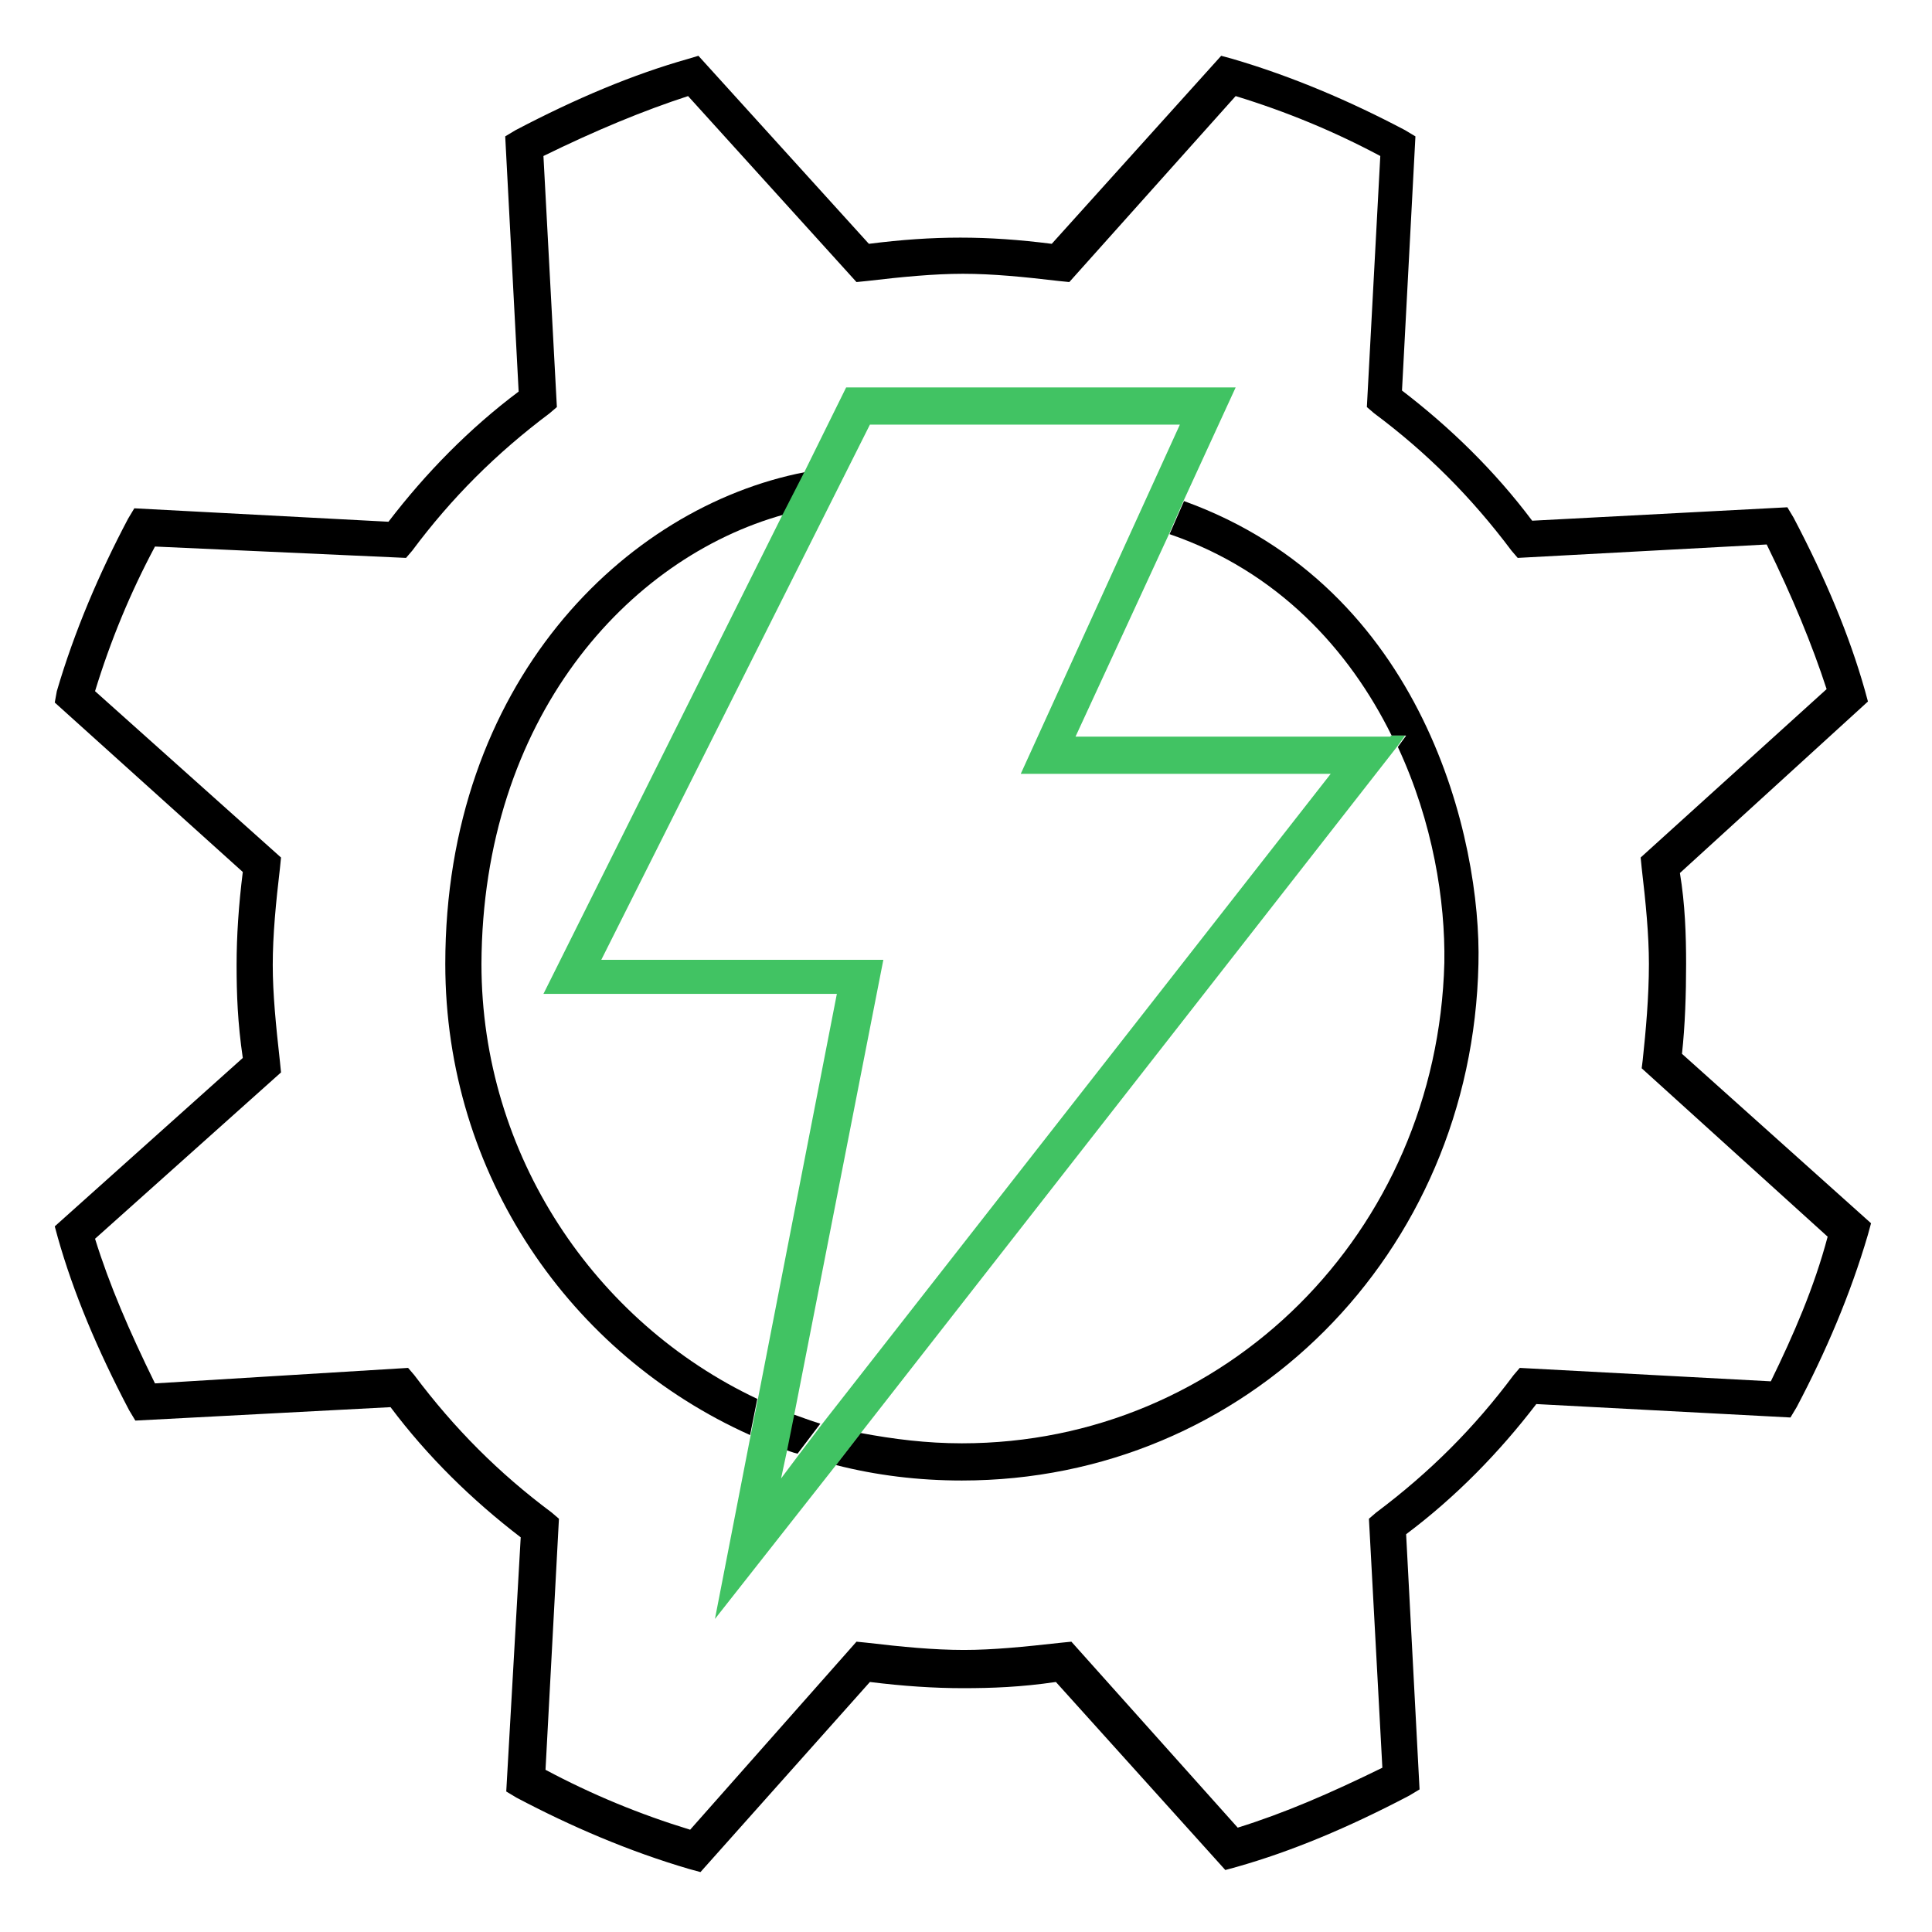
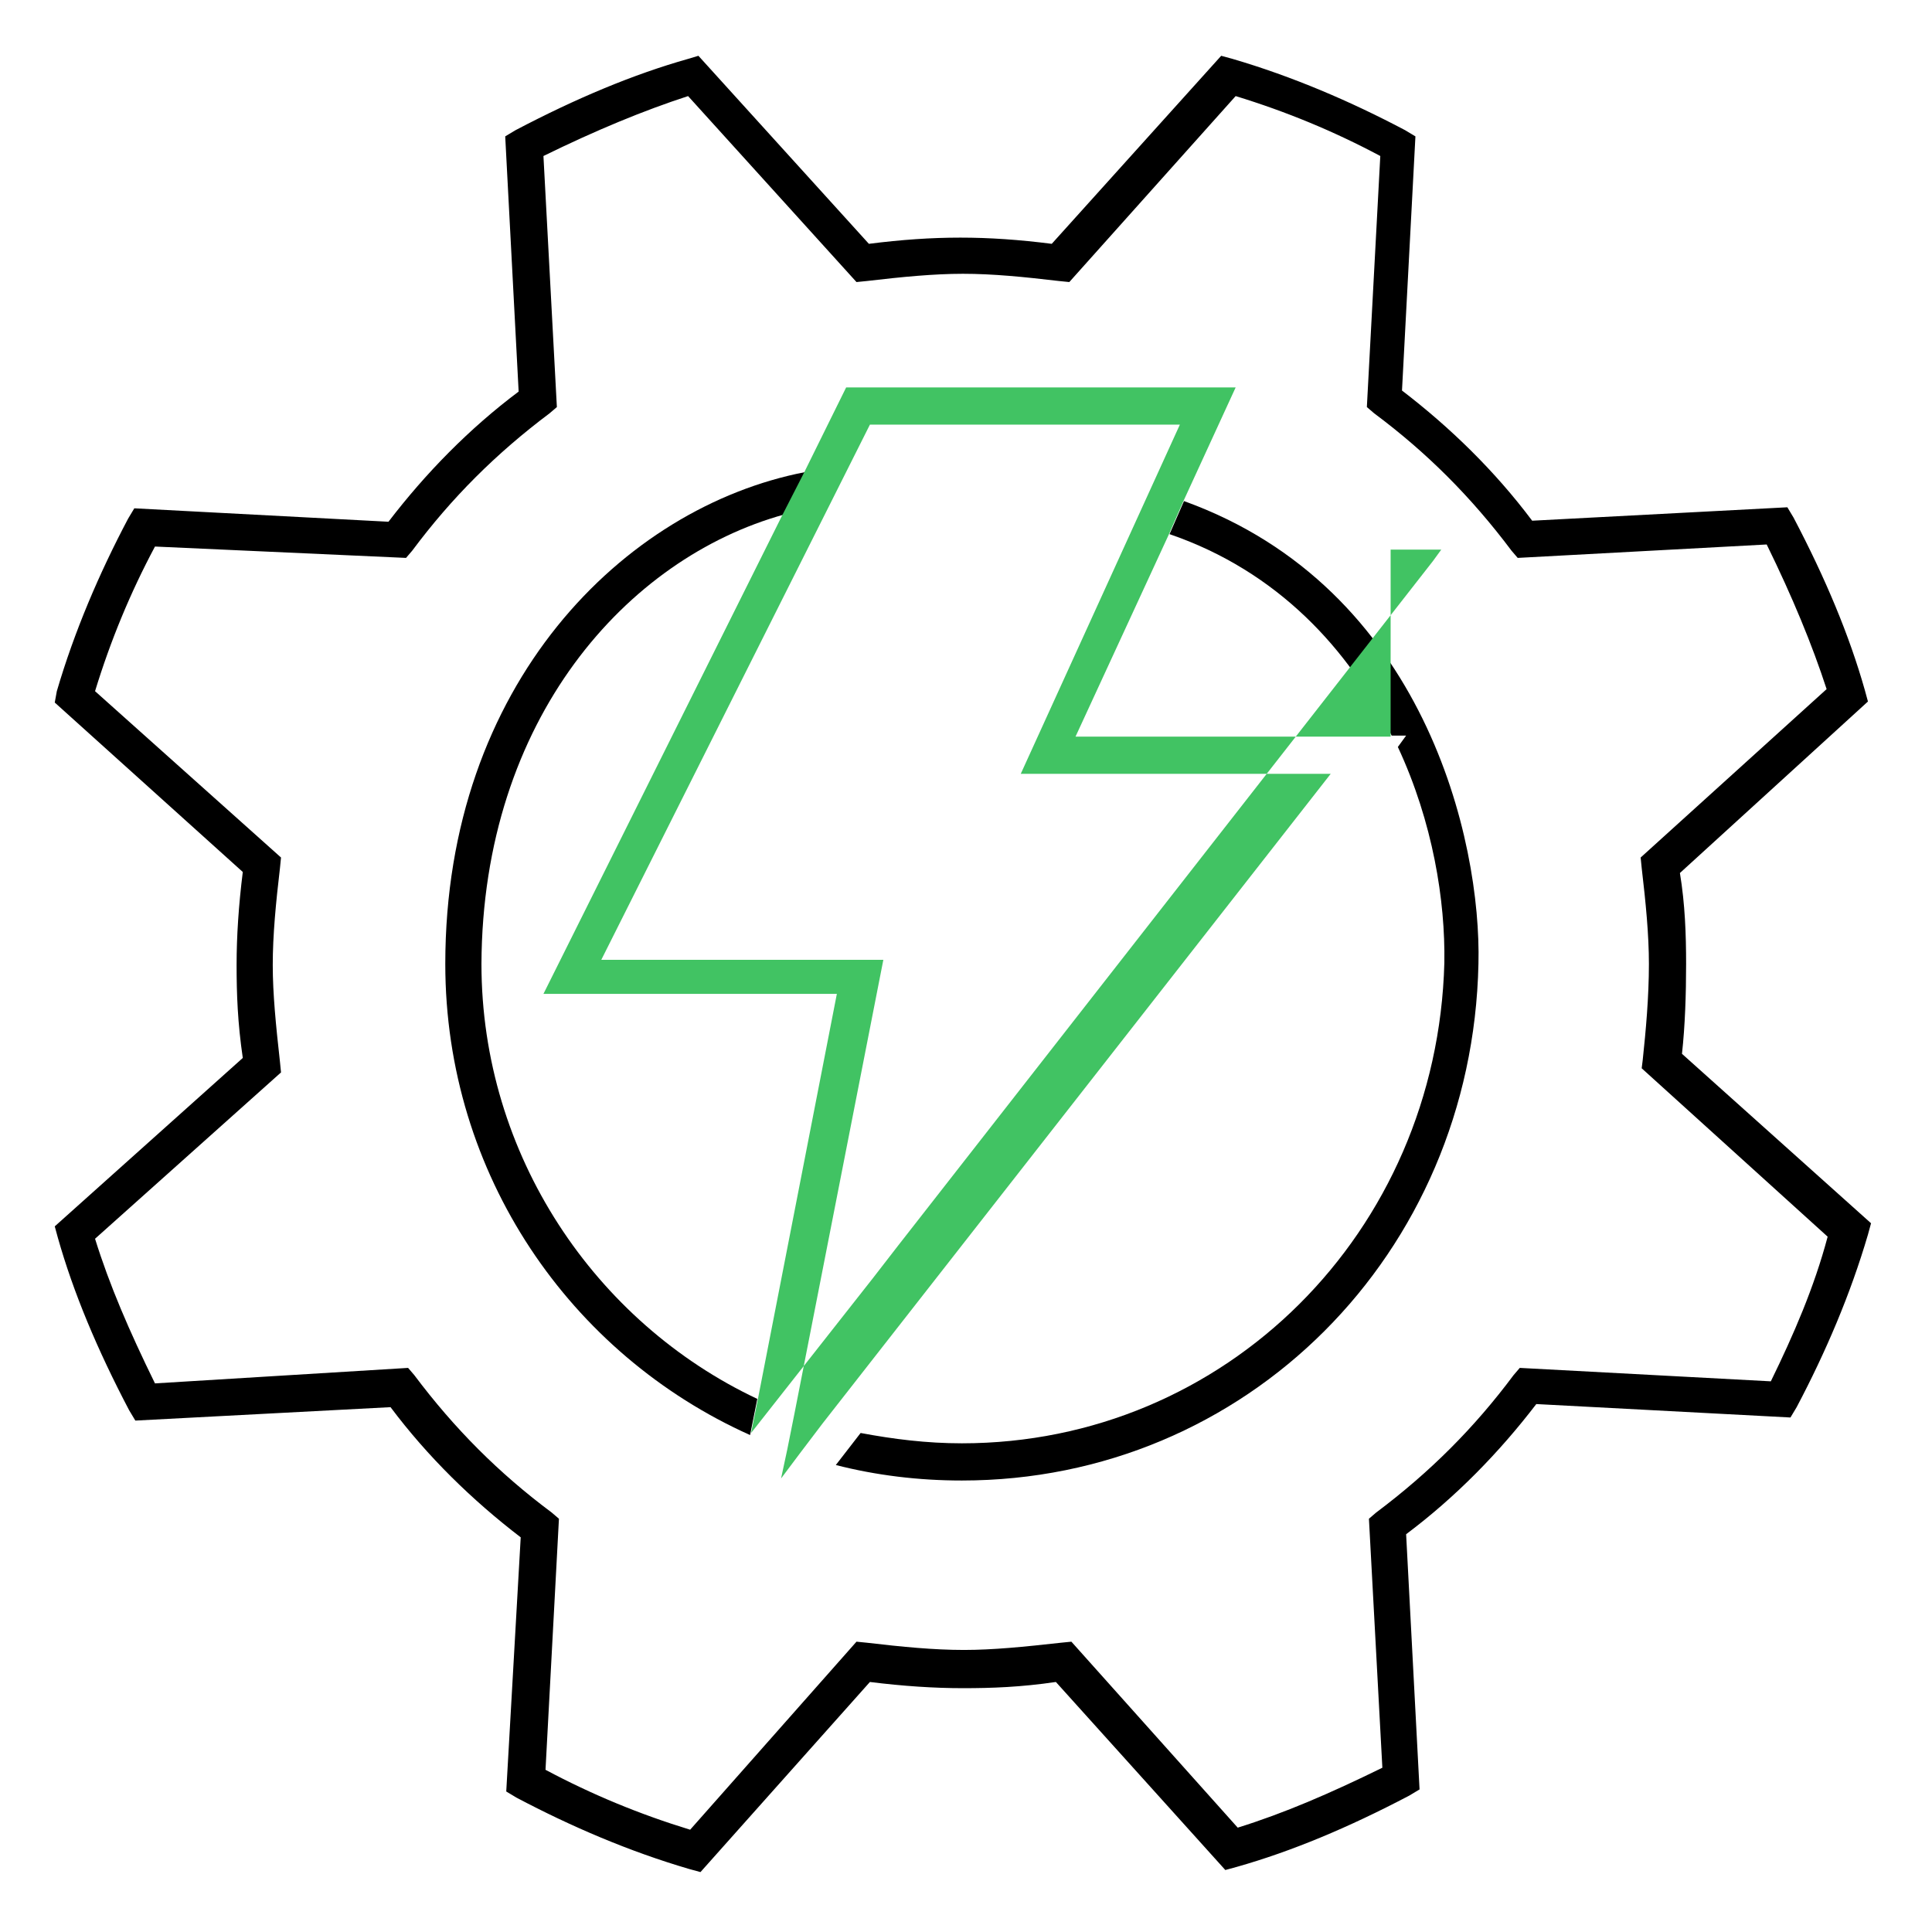
<svg xmlns="http://www.w3.org/2000/svg" version="1.1" id="Layer_1" x="0px" y="0px" viewBox="0 0 187 187" style="enable-background:new 0 0 187 187;" xml:space="preserve">
  <style type="text/css">
	.st0{fill:#41C363;}
</style>
  <g id="Category-ElectroMech_00000072266264701437221320000002112000503823756441_">
    <g>
      <path d="M162.8,102c0.3-2.7,0.4-5.8,0.4-8.7c0-2.8-0.1-5.8-0.6-8.8l18.2-16.6l-0.3-1.1c-1.5-5.3-3.8-10.8-6.9-16.7l-0.6-1    l-24.7,1.3c-3.6-4.8-7.9-9-12.6-12.6l1.3-24.6l-1-0.6c-5.3-2.8-10.9-5.2-16.7-6.9l-1.1-0.3l-16.4,18.2c-6.3-0.8-11.4-0.8-17.7,0    L67.6,5.4l-1,0.3c-5.3,1.5-10.8,3.8-16.7,6.9l-1,0.6l1.3,24.7c-4.8,3.6-9,7.9-12.6,12.6L13,49.2l-0.6,1    c-2.8,5.3-5.2,10.9-6.9,16.7L5.3,68l18.2,16.4c-0.4,3.2-0.6,6.2-0.6,9s0.1,5.6,0.6,9L5.3,118.7l0.3,1.1c1.5,5.3,3.8,10.8,6.9,16.7    l0.6,1l24.7-1.3c3.6,4.8,7.9,9,12.6,12.6L49,173.4l1,0.6c5.3,2.8,10.9,5.2,16.7,6.9l1.1,0.3l16.4-18.4c3.2,0.4,6.2,0.6,9,0.6    c2.8,0,5.6-0.1,9-0.6l16.4,18.2l1.1-0.3c5.3-1.5,10.8-3.8,16.7-6.9l1-0.6l-1.3-24.7c4.8-3.6,9-7.9,12.6-12.6l24.6,1.3l0.6-1    c2.8-5.3,5.2-10.9,6.9-16.7l0.3-1.1L162.8,102z M171.4,133.7l-24.3-1.3l-0.6,0.7c-3.8,5.1-8.1,9.4-13.3,13.3l-0.7,0.6l1.3,24.1    c-5.1,2.5-9.5,4.4-14,5.8l-16.1-18l-1,0.1c-3.6,0.4-6.6,0.7-9.4,0.7c-2.9,0-6-0.3-9.4-0.7l-1-0.1l-16.1,18.2    c-4.9-1.5-9.5-3.4-14-5.8l1.3-24.3l-0.7-0.6c-5.1-3.8-9.4-8.1-13.3-13.3l-0.6-0.7L15,133.9c-2.5-5.1-4.4-9.5-5.8-14l18-16.1    l-0.1-1c-0.4-3.6-0.7-6.6-0.7-9.4c0-2.9,0.3-6,0.7-9.4l0.1-1l-18-16.1c1.5-4.9,3.4-9.5,5.8-14L39.3,54l0.6-0.7    c3.8-5.1,8.1-9.4,13.3-13.3l0.7-0.6l-1.3-24.3c5.1-2.5,9.7-4.4,14-5.8l16.3,18l1-0.1c3.4-0.4,6.5-0.7,9.3-0.7    c2.9,0,5.9,0.3,9.3,0.7l1,0.1l16.1-18c4.9,1.5,9.5,3.4,14,5.8l-1.3,24.3L133,40c5.1,3.8,9.4,8.1,13.3,13.3l0.6,0.7l24.1-1.3    c2.5,5.1,4.4,9.7,5.8,14l-18,16.3l0.1,1c0.4,3.4,0.7,6.5,0.7,9.3c0,3.2-0.3,6.5-0.6,9.3l-0.1,0.8l18,16.3    C175.6,124.6,173.6,129.2,171.4,133.7z" />
      <path d="M114.6,48.5l-1.4,3.2c10.5,3.6,17.4,11.2,21.5,19.5h1.4l-0.8,1.1c3.4,7.3,4.6,14.9,4.5,20.9    c-0.7,26.1-21.2,46.5-46.7,46.5c-3.4,0-6.6-0.4-9.8-1l-2.4,3.1c3.9,1,8,1.5,12.2,1.5c27.5,0,49.4-21.9,50-50    C143.4,81.4,137.9,56.9,114.6,48.5z" />
-       <path d="M75.9,140.3c0.4,0.1,0.8,0.3,1.3,0.4l2.2-2.9c-1-0.3-2-0.7-2.9-1L75.9,140.3z" />
      <path d="M75.9,49.8l2-4.1c-17.5,3.4-34.8,20.5-34.8,47.6c0,20.4,12.1,37.8,29.5,45.6l0.7-3.5c-15.7-7.4-26.7-23.6-26.7-42.1    C46.7,69.6,60.7,54,75.9,49.8z" />
    </g>
-     <path class="st0" d="M134.6,71.3h-30.5l9-19.5l1.4-3.2l5.1-11.1H81.9l-4.1,8.3l-2.1,4.1L52.6,96.2H81l-7.6,39l-0.7,3.5l-3.5,18   l11.8-15l2.4-3.1l51.8-66.3l0.8-1.1H134.6z M79.6,137.8l-2.2,2.9l-1.8,2.4l0.6-2.8l0.7-3.5l8.6-43.9H58.2l26-51.8h30L98.8,74.9h30   L79.6,137.8z" />
+     <path class="st0" d="M134.6,71.3h-30.5l9-19.5l1.4-3.2l5.1-11.1H81.9l-4.1,8.3l-2.1,4.1L52.6,96.2H81l-7.6,39l-0.7,3.5l11.8-15l2.4-3.1l51.8-66.3l0.8-1.1H134.6z M79.6,137.8l-2.2,2.9l-1.8,2.4l0.6-2.8l0.7-3.5l8.6-43.9H58.2l26-51.8h30L98.8,74.9h30   L79.6,137.8z" />
  </g>
</svg>